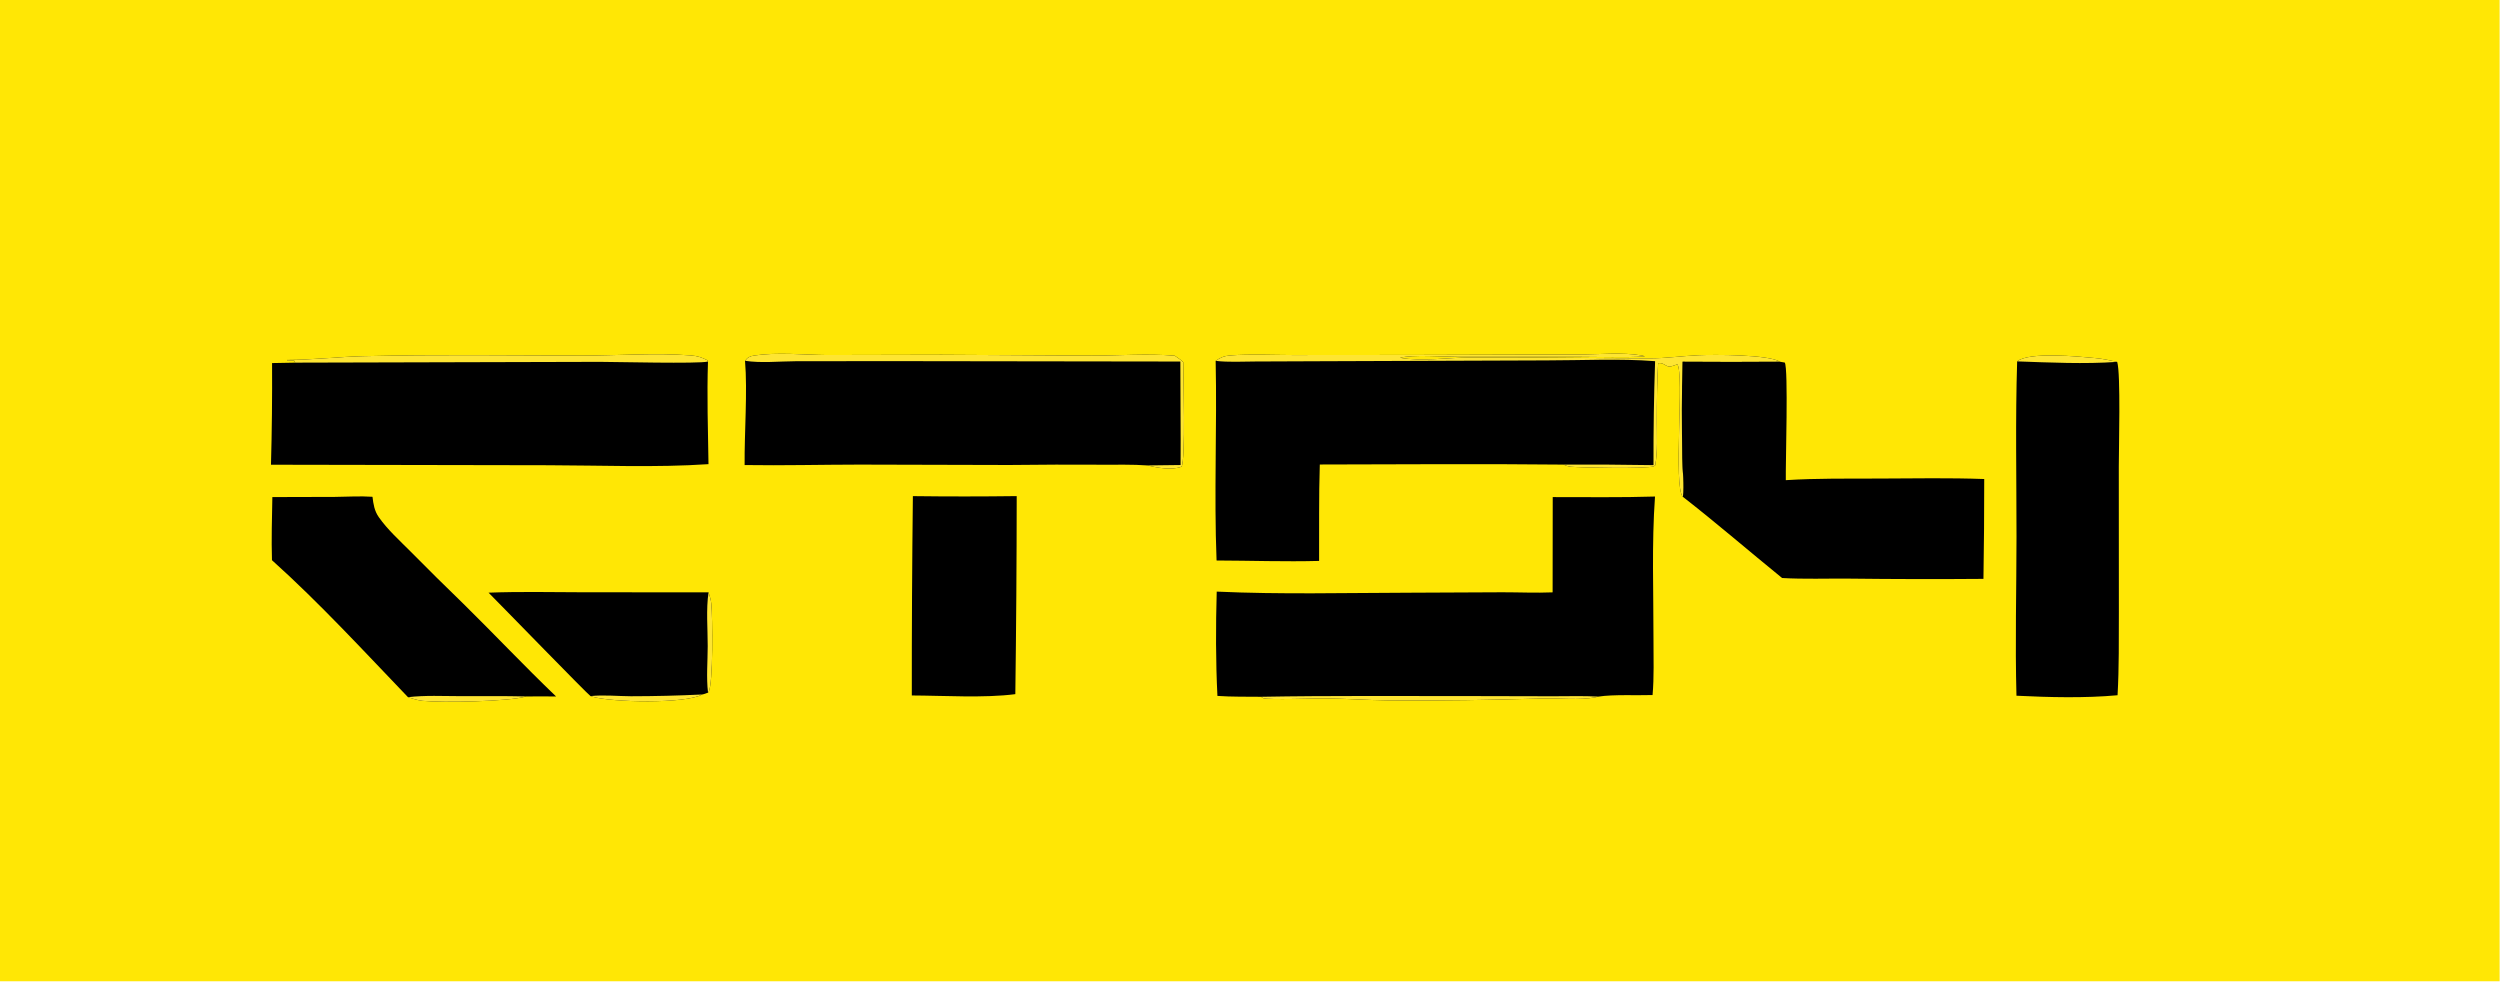
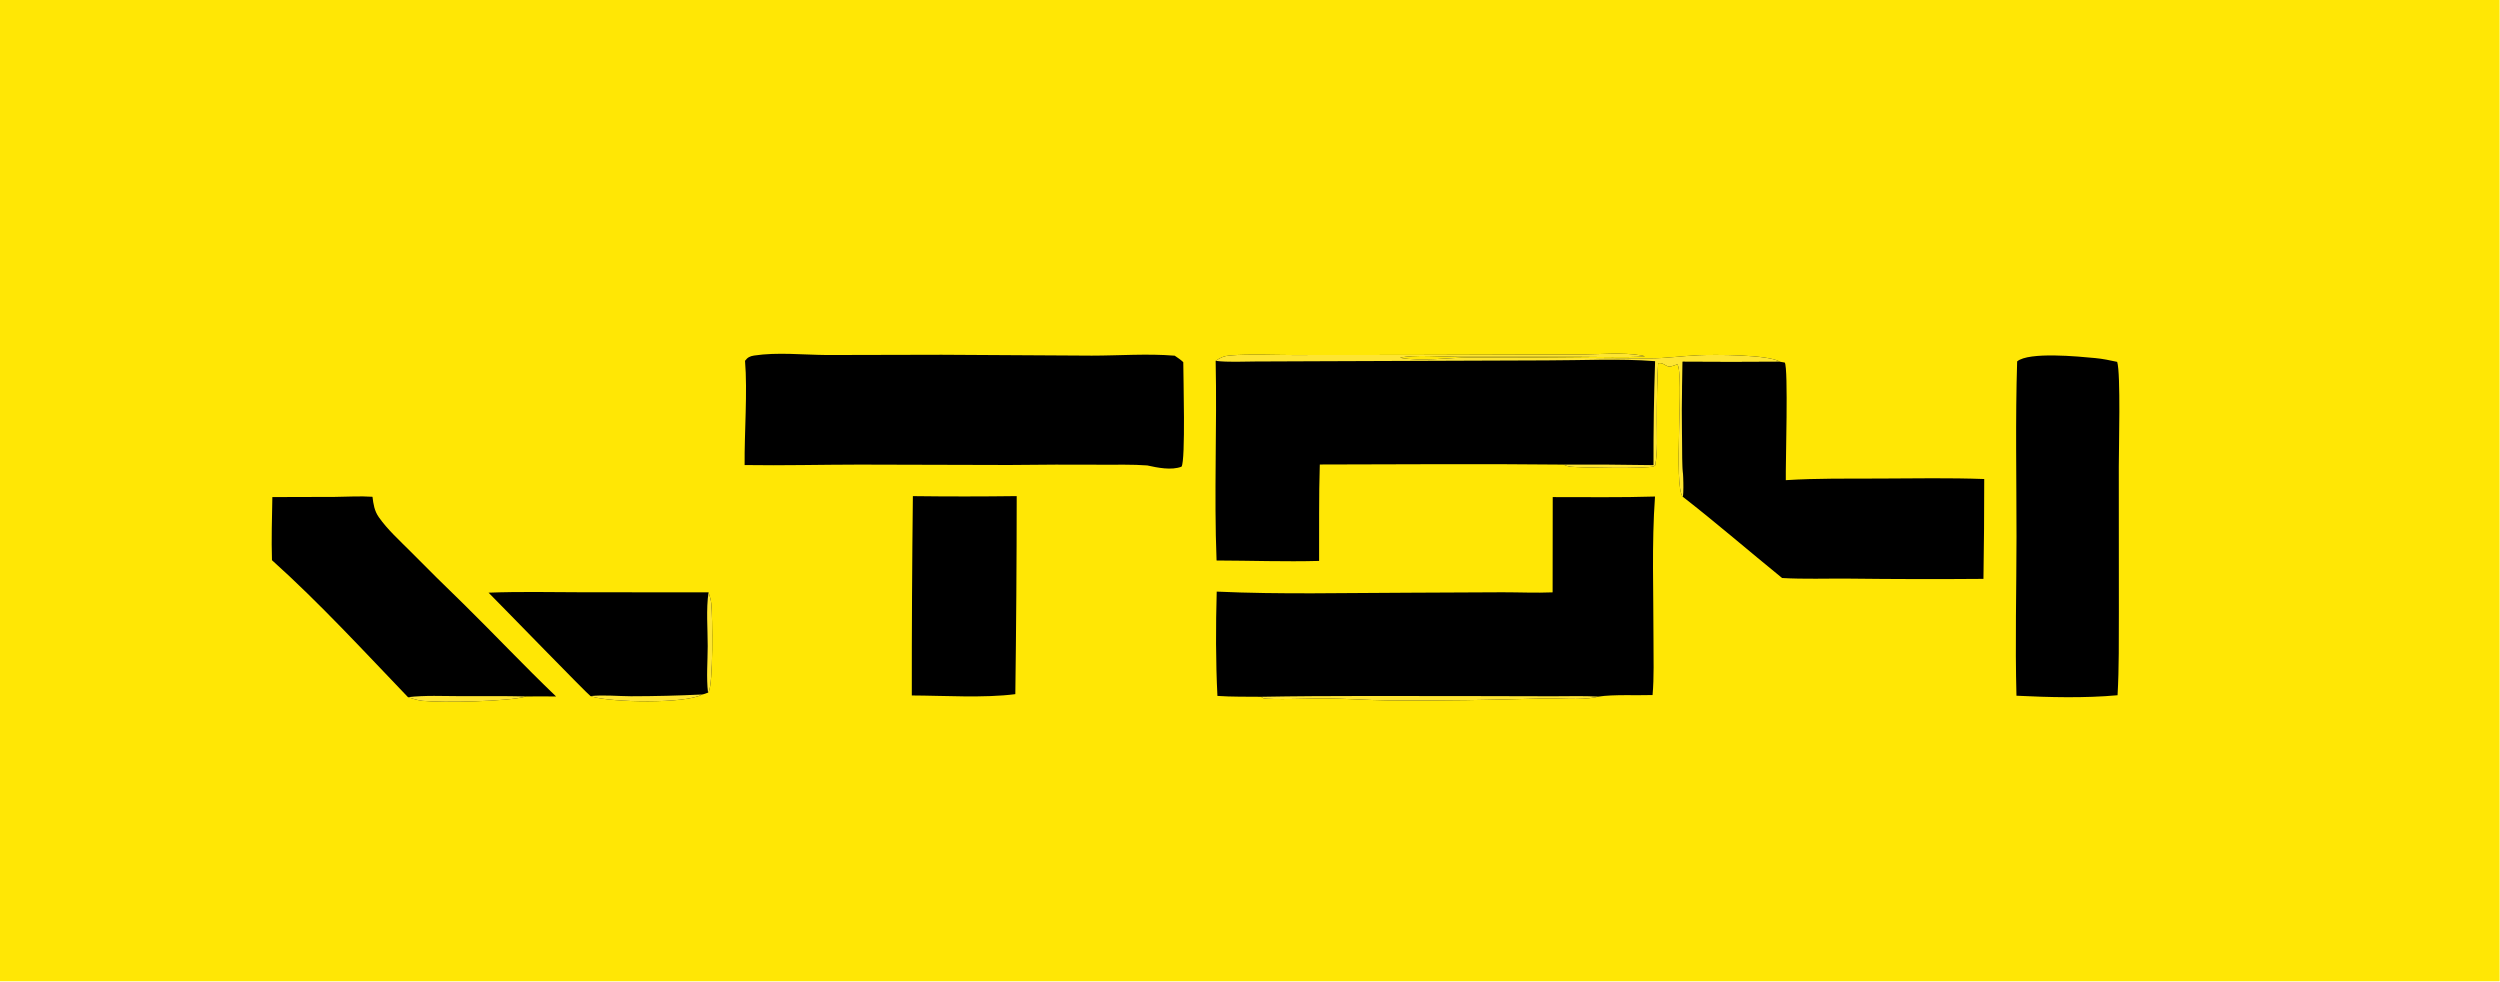
<svg xmlns="http://www.w3.org/2000/svg" width="1085" height="426" viewBox="0 0 1085 426">
  <path fill="#FFE705" transform="scale(1.169 1.17)" d="M0 0L928 0L928 364L0 364L0 0Z" />
  <path transform="scale(1.169 1.17)" d="M451.322 133.862C453.106 132.601 454.549 132.008 456.737 131.844C464.367 131.272 472.323 131.688 479.98 131.701L523.927 131.66L585.928 131.48C593.498 131.531 602.285 130.555 609.678 131.885C610.059 131.953 610.341 132.055 610.686 132.225C602.628 132.693 594.394 132.355 586.319 132.354L541.192 132.349C536.173 132.348 524.172 131.491 519.776 132.721C527.912 134.159 537.416 132.659 545.711 132.601C567.939 132.446 590.153 132.883 612.37 132.929C618.477 132.941 624.355 132.046 630.417 131.78C636.455 131.515 656.472 131.483 660.868 134.188C648.807 134.283 636.745 134.284 624.684 134.191C624.29 146.096 624.409 158.087 624.542 169.998C624.593 174.532 625.409 179.883 624.788 184.3C621.144 180.757 625.36 138.533 622.727 135.138C622.023 135.342 620.471 136.022 619.808 135.982C618.204 135.887 617.607 134.379 615.589 134.744C615.182 141.916 615.111 149.043 615.106 156.224C615.103 161.577 615.457 167.33 614.519 172.61C614.355 172.742 614.171 172.882 613.978 172.968C611.793 173.944 586.75 173.49 583.203 173.136C582.261 173.042 581.267 172.701 580.396 172.341C550.269 172.024 520.113 172.247 489.984 172.305C489.598 184.198 489.795 196.165 489.727 208.068C477.056 208.404 464.337 207.952 451.659 207.91C450.69 183.269 451.855 158.519 451.322 133.862Z" />
  <path fill="#FEE532" transform="scale(1.169 1.17)" d="M451.322 133.862C453.106 132.601 454.549 132.008 456.737 131.844C464.367 131.272 472.323 131.688 479.98 131.701L523.927 131.66L585.928 131.48C593.498 131.531 602.285 130.555 609.678 131.885C610.059 131.953 610.341 132.055 610.686 132.225C602.628 132.693 594.394 132.355 586.319 132.354L541.192 132.349C536.173 132.348 524.172 131.491 519.776 132.721C527.912 134.159 537.416 132.659 545.711 132.601C567.939 132.446 590.153 132.883 612.37 132.929C618.477 132.941 624.355 132.046 630.417 131.78C636.455 131.515 656.472 131.483 660.868 134.188C648.807 134.283 636.745 134.284 624.684 134.191C624.29 146.096 624.409 158.087 624.542 169.998C624.593 174.532 625.409 179.883 624.788 184.3C621.144 180.757 625.36 138.533 622.727 135.138C622.023 135.342 620.471 136.022 619.808 135.982C618.204 135.887 617.607 134.379 615.589 134.744C615.182 141.916 615.111 149.043 615.106 156.224C615.103 161.577 615.457 167.33 614.519 172.61C614.355 172.742 614.171 172.882 613.978 172.968C611.793 173.944 586.75 173.49 583.203 173.136C582.261 173.042 581.267 172.701 580.396 172.341C591.555 172.285 602.714 172.352 613.872 172.541C613.837 159.684 614.035 146.827 614.467 133.978C601.267 132.939 587.422 133.689 574.168 133.685L490.646 133.994L465.984 134.093C461.159 134.113 456.111 134.421 451.322 133.862Z" />
  <path transform="scale(1.169 1.17)" d="M576.462 184.392C589.106 184.367 601.796 184.586 614.433 184.183C613.174 201.786 613.897 219.789 613.87 237.456C613.86 244.198 614.112 251.1 613.53 257.821C607.581 258.015 598.988 257.547 593.413 258.401C593.04 258.513 592.66 258.603 592.277 258.672C586.285 259.799 578.971 258.921 572.803 259.095C553.77 259.632 534.584 260.006 515.544 259.81C507.594 259.729 499.653 259.127 491.698 259.062C488.53 259.036 470.901 259.677 468.98 258.981C468.751 258.898 468.435 258.61 468.223 258.466C462.831 258.413 457.361 258.511 451.98 258.142C451.333 245.369 451.349 232.234 451.717 219.451C475.399 220.535 499.438 219.92 523.157 219.861L557.736 219.698C563.944 219.693 570.222 219.992 576.421 219.729L576.462 184.392Z" />
  <path fill="#FEE532" transform="scale(1.169 1.17)" d="M468.223 258.466C493.825 258.004 519.491 258.234 545.099 258.2L576.531 258.275C582.121 258.298 587.836 258.075 593.413 258.401C593.04 258.513 592.66 258.603 592.277 258.672C586.285 259.799 578.971 258.921 572.803 259.095C553.77 259.632 534.584 260.006 515.544 259.81C507.594 259.729 499.653 259.127 491.698 259.062C488.53 259.036 470.901 259.677 468.98 258.981C468.751 258.898 468.435 258.61 468.223 258.466Z" />
  <path transform="scale(1.169 1.17)" d="M276.599 133.832C277.507 132.59 278.439 132.117 279.962 131.885C288.541 130.575 298.327 131.631 307.02 131.693L349.632 131.595L405.323 131.921C415.526 131.915 425.949 131.106 436.12 131.941C437.194 132.694 438.38 133.419 439.3 134.354C439.304 139.516 440.197 170.813 438.655 173.102C434.947 174.554 429.71 173.491 425.924 172.647C420.474 172.241 414.828 172.416 409.359 172.38C397.78 172.305 386.201 172.341 374.622 172.486L319.072 172.34C304.869 172.356 290.642 172.729 276.445 172.504C276.339 160.527 277.55 145.336 276.599 133.832Z" />
-   <path fill="#FEE532" transform="scale(1.169 1.17)" d="M276.599 133.832C277.507 132.59 278.439 132.117 279.962 131.885C288.541 130.575 298.327 131.631 307.02 131.693L349.632 131.595L405.323 131.921C415.526 131.915 425.949 131.106 436.12 131.941C437.194 132.694 438.38 133.419 439.3 134.354C439.304 139.516 440.197 170.813 438.655 173.102C434.947 174.554 429.71 173.491 425.924 172.647L438.304 172.495C438.406 159.704 438.195 146.9 438.217 134.106L329.784 133.953L295.316 133.994C289.326 134.026 282.501 134.75 276.599 133.832Z" />
-   <path transform="scale(1.169 1.17)" d="M109.618 134.523L109.201 133.764C108.41 133.726 107.644 133.676 106.855 133.775L106.57 133.518C116.048 133.486 125.409 132.355 134.853 132.124C161.814 131.463 188.947 131.854 215.922 131.903C229.32 131.928 243.193 130.81 256.52 131.844C258.855 132.025 260.497 132.556 262.597 133.615L262.842 134.112C262.427 146.746 262.839 159.53 263.033 172.174C243.41 173.49 223.306 172.616 203.634 172.575L100.603 172.386C100.947 159.82 101.082 147.248 101.008 134.677L109.618 134.523Z" />
-   <path fill="#FEE532" transform="scale(1.169 1.17)" d="M109.618 134.523L109.201 133.764C108.41 133.726 107.644 133.676 106.855 133.775L106.57 133.518C116.048 133.486 125.409 132.355 134.853 132.124C161.814 131.463 188.947 131.854 215.922 131.903C229.32 131.928 243.193 130.81 256.52 131.844C258.855 132.025 260.497 132.556 262.597 133.615L262.842 134.112C259.388 135.013 228.342 134.226 222.686 134.225L109.618 134.523Z" />
  <path transform="scale(1.169 1.17)" d="M660.868 134.188L662.607 134.487C663.989 136.59 662.877 172.003 662.993 178.11C674.63 177.379 686.345 177.562 698.002 177.512C710.884 177.457 723.781 177.222 736.657 177.691C736.666 190.037 736.57 202.383 736.37 214.727C719.739 214.863 703.107 214.831 686.477 214.633C678.235 214.56 669.835 214.879 661.615 214.408C649.323 204.424 637.278 194.017 624.788 184.3C625.409 179.883 624.593 174.532 624.542 169.998C624.409 158.087 624.29 146.096 624.684 134.191C636.745 134.284 648.807 134.283 660.868 134.188Z" />
  <path transform="scale(1.169 1.17)" d="M748.883 134.053C753.26 130.422 771.641 132.234 777.912 132.828C780.648 133.088 783.337 133.646 786.02 134.231C787.381 138.549 786.611 166.432 786.619 173.098L786.647 226.942C786.602 237.241 786.745 247.611 786.158 257.894C773.951 259.006 760.868 258.663 748.627 258.071C748.101 238.468 748.633 218.732 748.644 199.111C748.657 177.452 748.193 155.699 748.883 134.053Z" />
-   <path fill="#FEE532" transform="scale(1.169 1.17)" d="M748.883 134.053C753.26 130.422 771.641 132.234 777.912 132.828C780.648 133.088 783.337 133.646 786.02 134.231C773.889 135.103 761.039 134.472 748.883 134.053Z" />
  <path transform="scale(1.169 1.17)" d="M101.115 184.385L124.345 184.321C128.974 184.276 133.675 183.956 138.289 184.278C138.62 187.052 139 189.514 140.654 191.87C143.869 196.451 148.325 200.466 152.265 204.42C158.758 210.983 165.323 217.474 171.959 223.891C183.568 235.287 194.674 247.09 206.453 258.348C202.746 258.345 199.027 258.286 195.321 258.345C188.788 260.276 164.148 260.69 156.912 259.976C155.086 259.796 153.217 259.149 151.467 258.61C134.991 241.446 118.675 223.7 100.97 207.798C100.722 200.003 100.984 192.181 101.115 184.385Z" />
  <path fill="#FEE532" transform="scale(1.169 1.17)" d="M151.467 258.61C157.81 257.875 164.459 258.208 170.848 258.227C178.996 258.25 187.177 258.136 195.321 258.345C188.788 260.276 164.148 260.69 156.912 259.976C155.086 259.796 153.217 259.149 151.467 258.61Z" />
  <path transform="scale(1.169 1.17)" d="M338.911 184.034C351.76 184.198 364.611 184.195 377.46 184.025C377.443 208.513 377.271 233.001 376.946 257.488C365.407 258.996 350.295 258.02 338.515 257.976C338.495 233.328 338.627 208.68 338.911 184.034Z" />
  <path transform="scale(1.169 1.17)" d="M181.38 219.847C192.787 219.41 204.237 219.651 215.649 219.692L263.055 219.732C263.493 221.068 263.929 222.459 264.07 223.863C264.564 228.778 264.828 253.743 263.063 256.677C263.008 256.769 262.928 256.843 262.86 256.926C262.161 257.172 261.425 257.498 260.693 257.614C254.453 261.138 227.038 260.585 219.756 258.39C219.461 258.302 219.479 258.304 219.241 258.205C218.424 257.837 185.346 223.783 181.38 219.847Z" />
  <path fill="#FEE532" transform="scale(1.169 1.17)" d="M219.241 258.205C224.057 257.687 229.358 258.245 234.24 258.266C243.062 258.26 251.882 258.043 260.693 257.614C254.453 261.138 227.038 260.585 219.756 258.39C219.461 258.302 219.479 258.304 219.241 258.205Z" />
  <path fill="#FEE532" transform="scale(1.169 1.17)" d="M263.055 219.732C263.493 221.068 263.929 222.459 264.07 223.863C264.564 228.778 264.828 253.743 263.063 256.677C263.008 256.769 262.928 256.843 262.86 256.926C262.185 251.412 262.736 245.231 262.743 239.652C262.752 233.266 262.099 226.024 263.055 219.732Z" />
</svg>